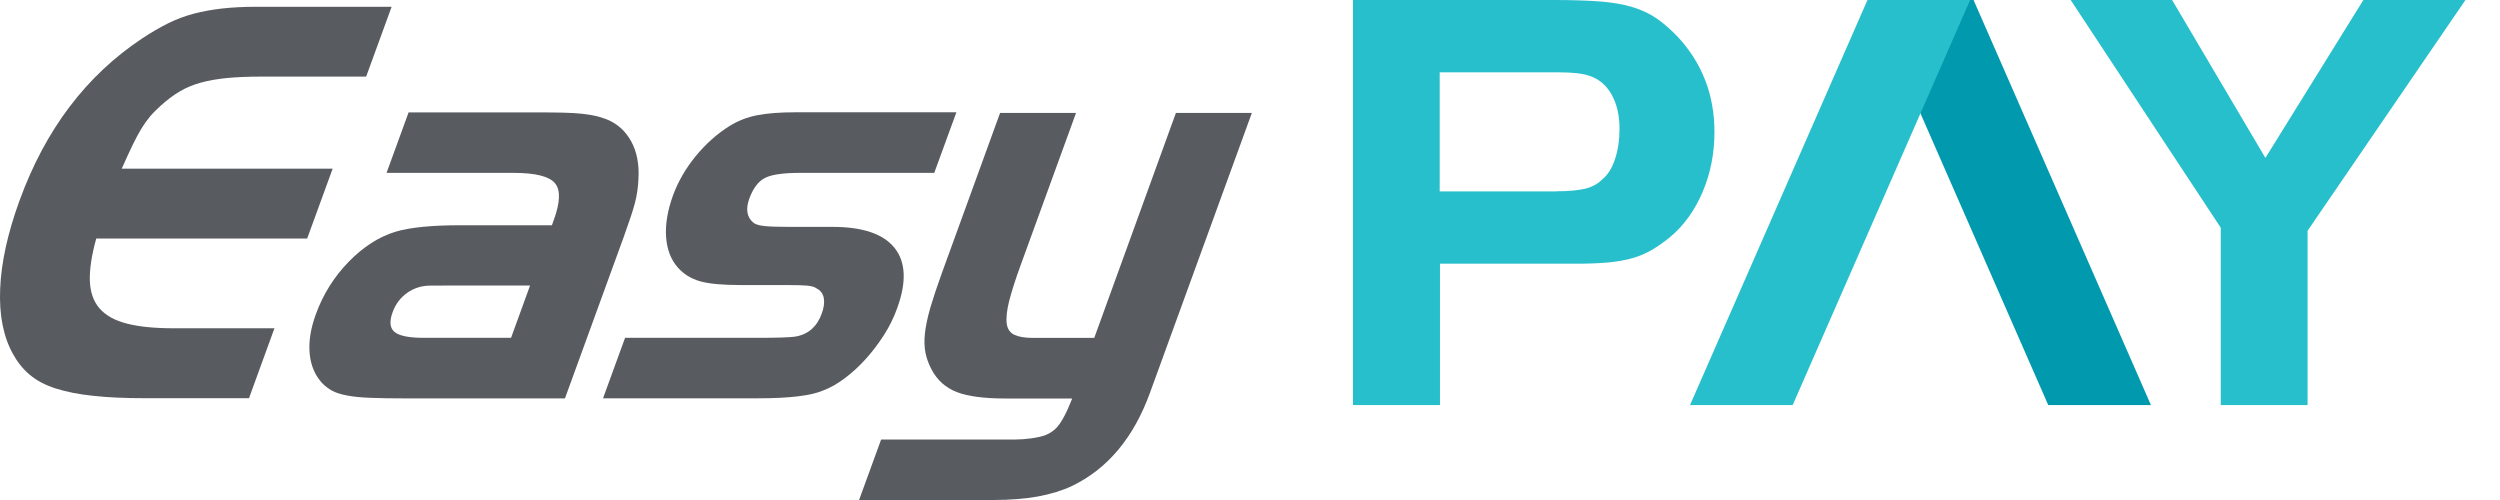
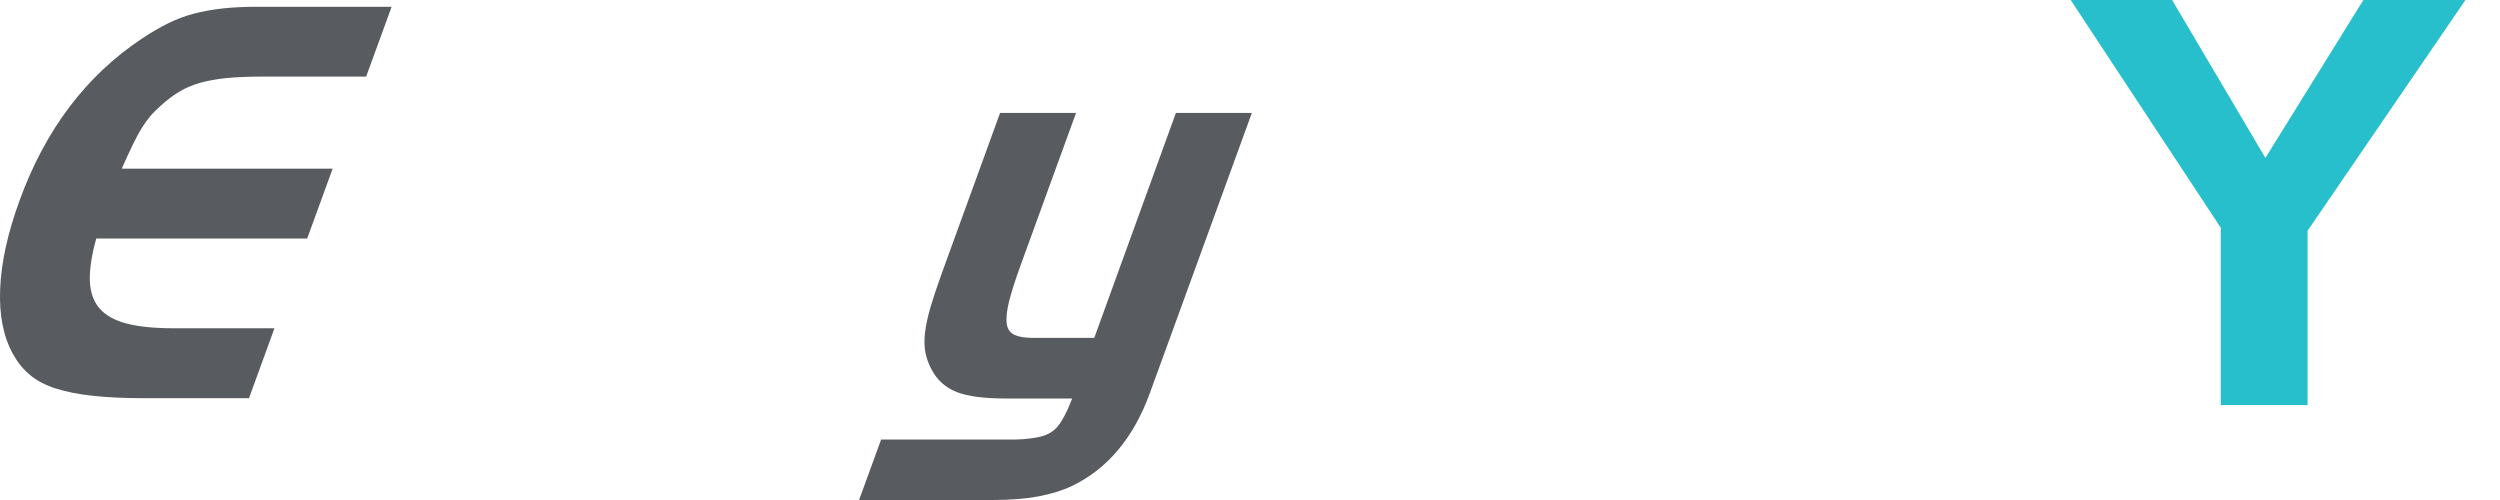
<svg xmlns="http://www.w3.org/2000/svg" width="100" height="20" viewBox="0 0 100 20" fill="none">
  <g id="BI">
    <path id="Vector" d="M14.646 3.064H10.482C9.944 3.064 9.475 3.083 9.078 3.121C8.681 3.16 8.326 3.225 8.021 3.308C7.712 3.396 7.433 3.511 7.185 3.66C6.937 3.808 6.689 3.992 6.445 4.213C6.269 4.369 6.121 4.518 6.002 4.659C5.884 4.801 5.769 4.961 5.659 5.14C5.548 5.32 5.434 5.537 5.312 5.785C5.189 6.037 5.044 6.357 4.869 6.747H13.306L12.287 9.54H3.85C3.663 10.216 3.579 10.777 3.594 11.231C3.61 11.685 3.739 12.055 3.98 12.334C4.224 12.616 4.587 12.818 5.075 12.944C5.563 13.07 6.189 13.131 6.952 13.131H10.978L9.96 15.928H5.796C5.002 15.928 4.312 15.898 3.728 15.833C3.144 15.772 2.644 15.672 2.228 15.539C1.812 15.405 1.469 15.226 1.198 14.997C0.927 14.772 0.702 14.493 0.522 14.165C0.133 13.471 -0.039 12.593 0.007 11.543C0.049 10.494 0.309 9.319 0.782 8.021C1.812 5.186 3.449 3.022 5.686 1.538C6.04 1.301 6.384 1.103 6.712 0.939C7.04 0.775 7.384 0.645 7.742 0.549C8.097 0.458 8.479 0.385 8.887 0.34C9.296 0.294 9.753 0.271 10.265 0.271H15.665L14.646 3.064Z" fill="#585B60" />
-     <path id="Vector_2" d="M22.156 8.788C22.412 8.082 22.427 7.594 22.194 7.323C21.961 7.052 21.412 6.915 20.542 6.915H15.462L16.344 4.495H21.427C21.877 4.495 22.251 4.499 22.549 4.507C22.846 4.514 23.095 4.53 23.297 4.552C23.499 4.575 23.671 4.602 23.82 4.636C23.965 4.667 24.117 4.717 24.277 4.778C24.697 4.949 25.022 5.243 25.251 5.659C25.476 6.075 25.575 6.579 25.537 7.174C25.522 7.502 25.476 7.819 25.396 8.124C25.316 8.43 25.163 8.888 24.942 9.498L22.598 15.936H16.248C15.665 15.936 15.184 15.928 14.806 15.913C14.428 15.898 14.119 15.867 13.871 15.818C13.627 15.772 13.432 15.707 13.287 15.63C13.142 15.554 13.012 15.451 12.89 15.329C12.6 15.016 12.432 14.623 12.387 14.146C12.341 13.669 12.425 13.142 12.635 12.566C12.925 11.769 13.364 11.07 13.947 10.471C14.531 9.872 15.161 9.468 15.833 9.265C16.42 9.094 17.271 9.01 18.397 9.01H22.076L22.156 8.788ZM17.71 11.425H17.214C16.87 11.425 16.561 11.521 16.291 11.711C16.02 11.902 15.821 12.162 15.703 12.494C15.569 12.86 15.596 13.12 15.779 13.276C15.962 13.432 16.352 13.513 16.954 13.513H20.442L21.202 11.421H17.71V11.425Z" fill="#585B60" />
-     <path id="Vector_3" d="M37.37 6.915H32.013C31.337 6.915 30.868 6.98 30.601 7.117C30.334 7.25 30.128 7.525 29.975 7.937C29.819 8.365 29.872 8.689 30.139 8.91C30.219 8.975 30.364 9.017 30.563 9.04C30.765 9.063 31.082 9.075 31.517 9.075H33.295C34.508 9.075 35.34 9.357 35.787 9.922C36.233 10.486 36.268 11.292 35.882 12.341C35.752 12.704 35.581 13.051 35.367 13.387C35.153 13.723 34.917 14.039 34.65 14.337C34.383 14.635 34.1 14.898 33.799 15.123C33.497 15.352 33.2 15.52 32.906 15.627C32.425 15.829 31.57 15.932 30.341 15.932H24.121L25.003 13.513H30.357C30.73 13.513 31.032 13.509 31.261 13.501C31.49 13.494 31.666 13.482 31.791 13.467C32.314 13.387 32.677 13.078 32.871 12.54C32.959 12.303 32.982 12.097 32.952 11.921C32.917 11.75 32.825 11.62 32.673 11.543C32.593 11.479 32.463 11.441 32.288 11.425C32.112 11.41 31.841 11.402 31.463 11.402H29.62C28.899 11.402 28.361 11.353 27.998 11.25C27.64 11.147 27.342 10.963 27.109 10.696C26.834 10.383 26.678 9.975 26.643 9.475C26.609 8.975 26.701 8.426 26.915 7.831C27.12 7.266 27.426 6.739 27.83 6.243C28.235 5.751 28.689 5.346 29.193 5.033C29.521 4.831 29.883 4.69 30.28 4.61C30.677 4.533 31.188 4.491 31.822 4.491H38.256L37.37 6.915Z" fill="#585B60" />
    <path id="Vector_4" d="M47.036 4.518H50.074L45.998 15.714C45.346 17.508 44.308 18.748 42.888 19.435C42.492 19.622 42.034 19.763 41.518 19.859C41.003 19.95 40.412 20 39.736 20H34.363L35.245 17.581H40.606C40.801 17.581 41.011 17.565 41.24 17.535C41.469 17.504 41.652 17.462 41.789 17.416C41.999 17.336 42.167 17.222 42.297 17.069C42.427 16.92 42.564 16.684 42.709 16.367L42.888 15.94H40.221C39.37 15.94 38.721 15.856 38.275 15.684C37.828 15.512 37.489 15.211 37.26 14.776C37.145 14.558 37.065 14.337 37.019 14.112C36.974 13.886 36.966 13.631 36.996 13.341C37.027 13.051 37.099 12.711 37.21 12.318C37.325 11.929 37.481 11.456 37.679 10.91L40.003 4.518H43.041L40.828 10.601C40.61 11.196 40.458 11.681 40.362 12.059C40.27 12.433 40.24 12.73 40.27 12.952C40.301 13.169 40.408 13.318 40.587 13.398C40.767 13.478 41.011 13.516 41.324 13.516H43.77L47.036 4.518Z" fill="#585B60" />
-     <path id="Vector_5" d="M57.592 16.203H54.119V0H62.209C62.923 0 63.53 0.023 64.033 0.061C64.533 0.103 64.968 0.179 65.331 0.294C65.697 0.408 66.014 0.561 66.292 0.756C66.567 0.95 66.842 1.194 67.121 1.484C68.09 2.538 68.578 3.801 68.578 5.274C68.578 6.132 68.422 6.934 68.105 7.678C67.788 8.422 67.349 9.033 66.785 9.498C66.544 9.693 66.304 9.861 66.071 9.998C65.835 10.136 65.579 10.246 65.296 10.326C65.014 10.406 64.694 10.464 64.339 10.498C63.984 10.528 63.579 10.548 63.125 10.548H57.599V16.203H57.592ZM62.263 7.651C62.728 7.651 63.106 7.617 63.388 7.552C63.671 7.487 63.9 7.365 64.079 7.186C64.304 7.006 64.48 6.735 64.598 6.373C64.72 6.01 64.781 5.598 64.781 5.148C64.781 4.614 64.674 4.16 64.468 3.789C64.258 3.415 63.968 3.167 63.594 3.038C63.32 2.938 62.9 2.893 62.335 2.893H57.588V7.655H62.263V7.651Z" fill="#28BFCC" />
    <path id="Vector_6" d="M82.827 0H86.884L90.616 6.316L94.535 0H98.618L92.303 9.231V16.203H88.83V9.109L82.827 0Z" fill="#28BFCC" />
-     <path id="Vector_7" d="M81.93 16.203H86.037L78.942 0H74.832L81.93 16.203Z" fill="#0199AD" />
-     <path id="Vector_8" d="M71.707 16.203H67.601L74.699 0H78.805L71.707 16.203Z" fill="#28BFCC" />
  </g>
</svg>